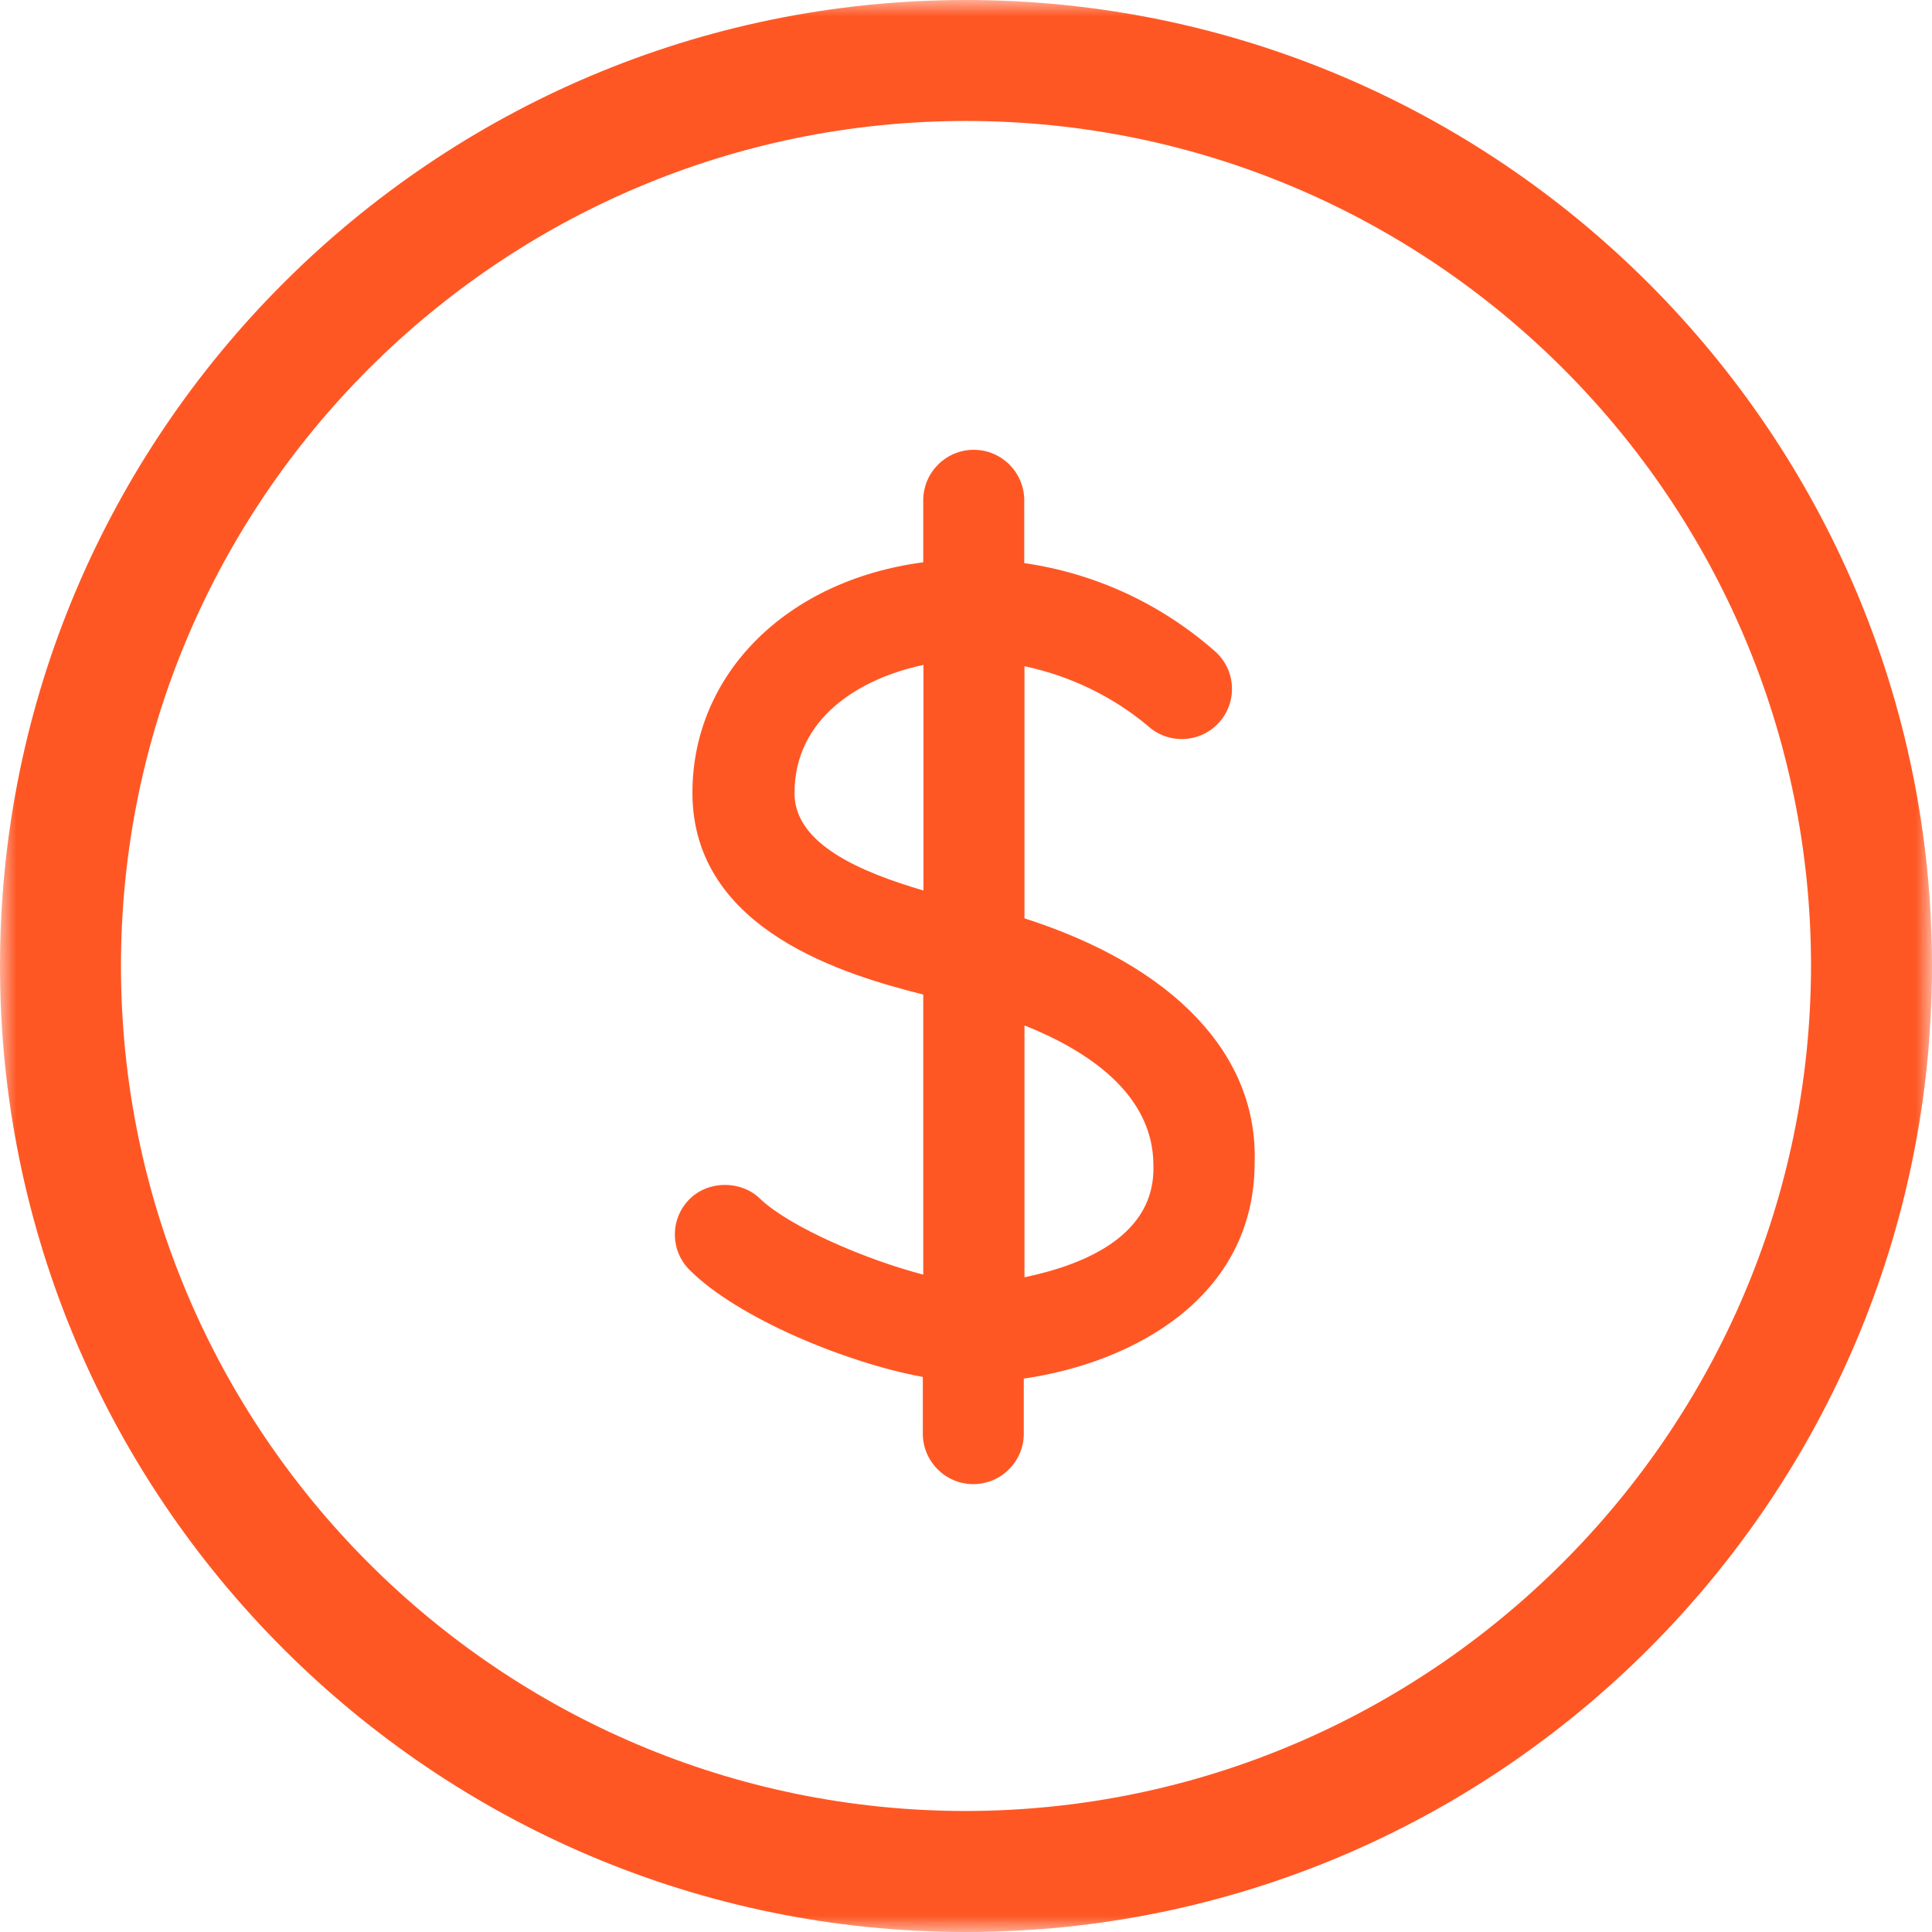
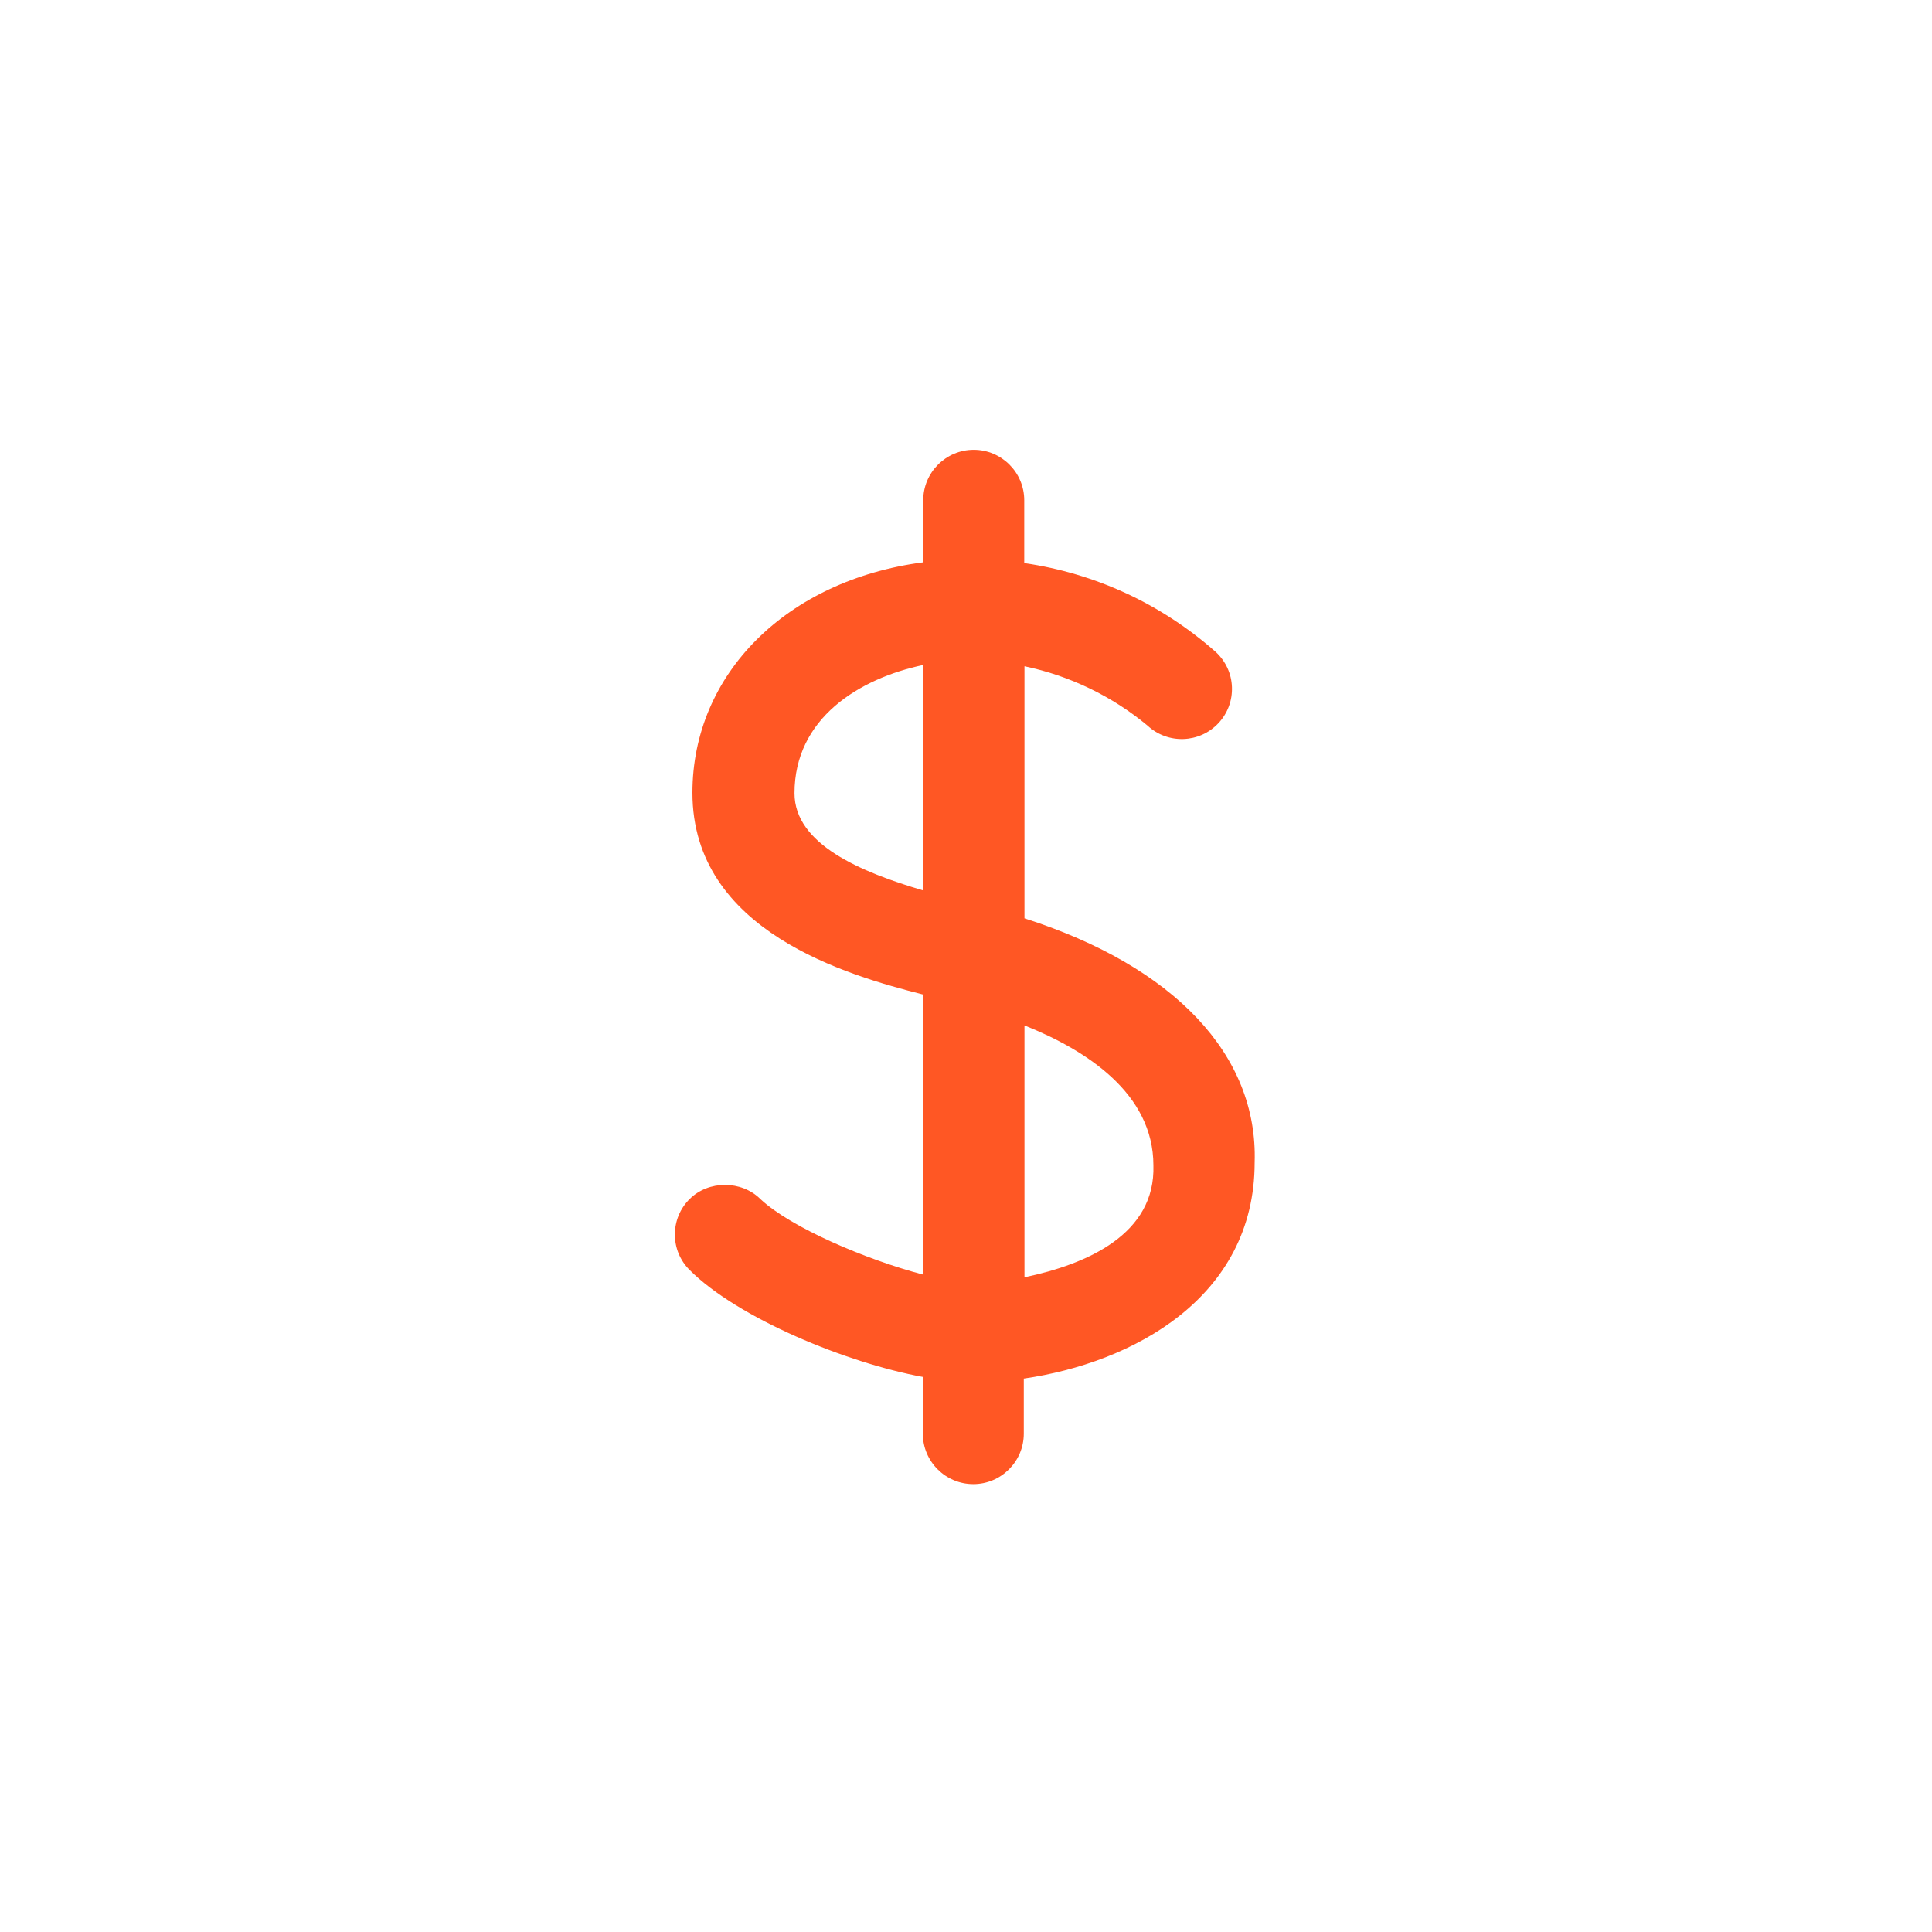
<svg xmlns="http://www.w3.org/2000/svg" xmlns:xlink="http://www.w3.org/1999/xlink" width="60px" height="60px" viewBox="0 0 60 60" version="1.1">
  <title>Group 6</title>
  <defs>
-     <polygon id="path-1" points="0 0 60 0 60 60 0 60" />
-   </defs>
+     </defs>
  <g id="Page-1" stroke="none" stroke-width="1" fill="none" fill-rule="evenodd">
    <g id="caldofacile" transform="translate(-970, -1250)">
      <g id="Group-6" transform="translate(970, 1250)">
        <g id="Group-3">
          <mask id="mask-2" fill="white">
            <use xlink:href="#path-1" />
          </mask>
          <g id="Clip-2" />
          <path d="M56.243,29.999 C56.222,44.448 44.448,56.221 30,56.242 C15.531,56.241 3.757,44.469 3.757,30 C3.757,15.53 15.53,3.757 30,3.757 C44.471,3.757 56.243,15.53 56.243,29.999 M30,-0 C13.458,-0 -0,13.458 -0,30 C-0,46.542 13.458,60 30,60 C46.542,60 60,46.542 60,30 C59.996,13.462 46.538,0.004 30,-0" id="Fill-1" fill="#FF5724" mask="url(#mask-2)" />
        </g>
        <path d="M28.679,20.65 L28.679,27.656 C26.731,27.083 24.674,26.218 24.674,24.634 C24.674,22.31 26.676,21.072 28.679,20.65 M35.82,36.191 C35.888,38.327 33.766,39.26 31.816,39.667 L31.816,31.845 C33.738,32.612 35.82,33.957 35.82,36.191 M31.816,28.52 L31.816,20.691 C33.224,20.986 34.543,21.623 35.639,22.536 C36.27,23.121 37.257,23.085 37.843,22.455 C38.127,22.15 38.274,21.753 38.259,21.336 C38.244,20.921 38.067,20.536 37.756,20.247 C36.074,18.759 34.023,17.808 31.809,17.487 L31.809,15.537 C31.809,14.672 31.105,13.969 30.24,13.969 C29.376,13.969 28.672,14.672 28.672,15.537 L28.672,17.463 C24.436,18.017 21.504,20.926 21.504,24.621 C21.504,28.924 26.334,30.294 28.672,30.887 L28.672,39.585 C26.889,39.118 24.557,38.12 23.616,37.239 C23.028,36.652 22.003,36.651 21.415,37.239 C21.121,37.532 20.959,37.924 20.959,38.339 C20.959,38.755 21.121,39.146 21.415,39.439 C22.911,40.936 26.287,42.327 28.659,42.762 L28.659,44.523 C28.659,45.387 29.362,46.091 30.227,46.091 C31.092,46.091 31.795,45.387 31.795,44.523 L31.795,42.813 C35.168,42.327 38.964,40.306 38.964,36.104 C39.073,32.766 36.471,30.01 31.816,28.52" id="Fill-4" fill="#FF5724" />
      </g>
    </g>
  </g>
</svg>